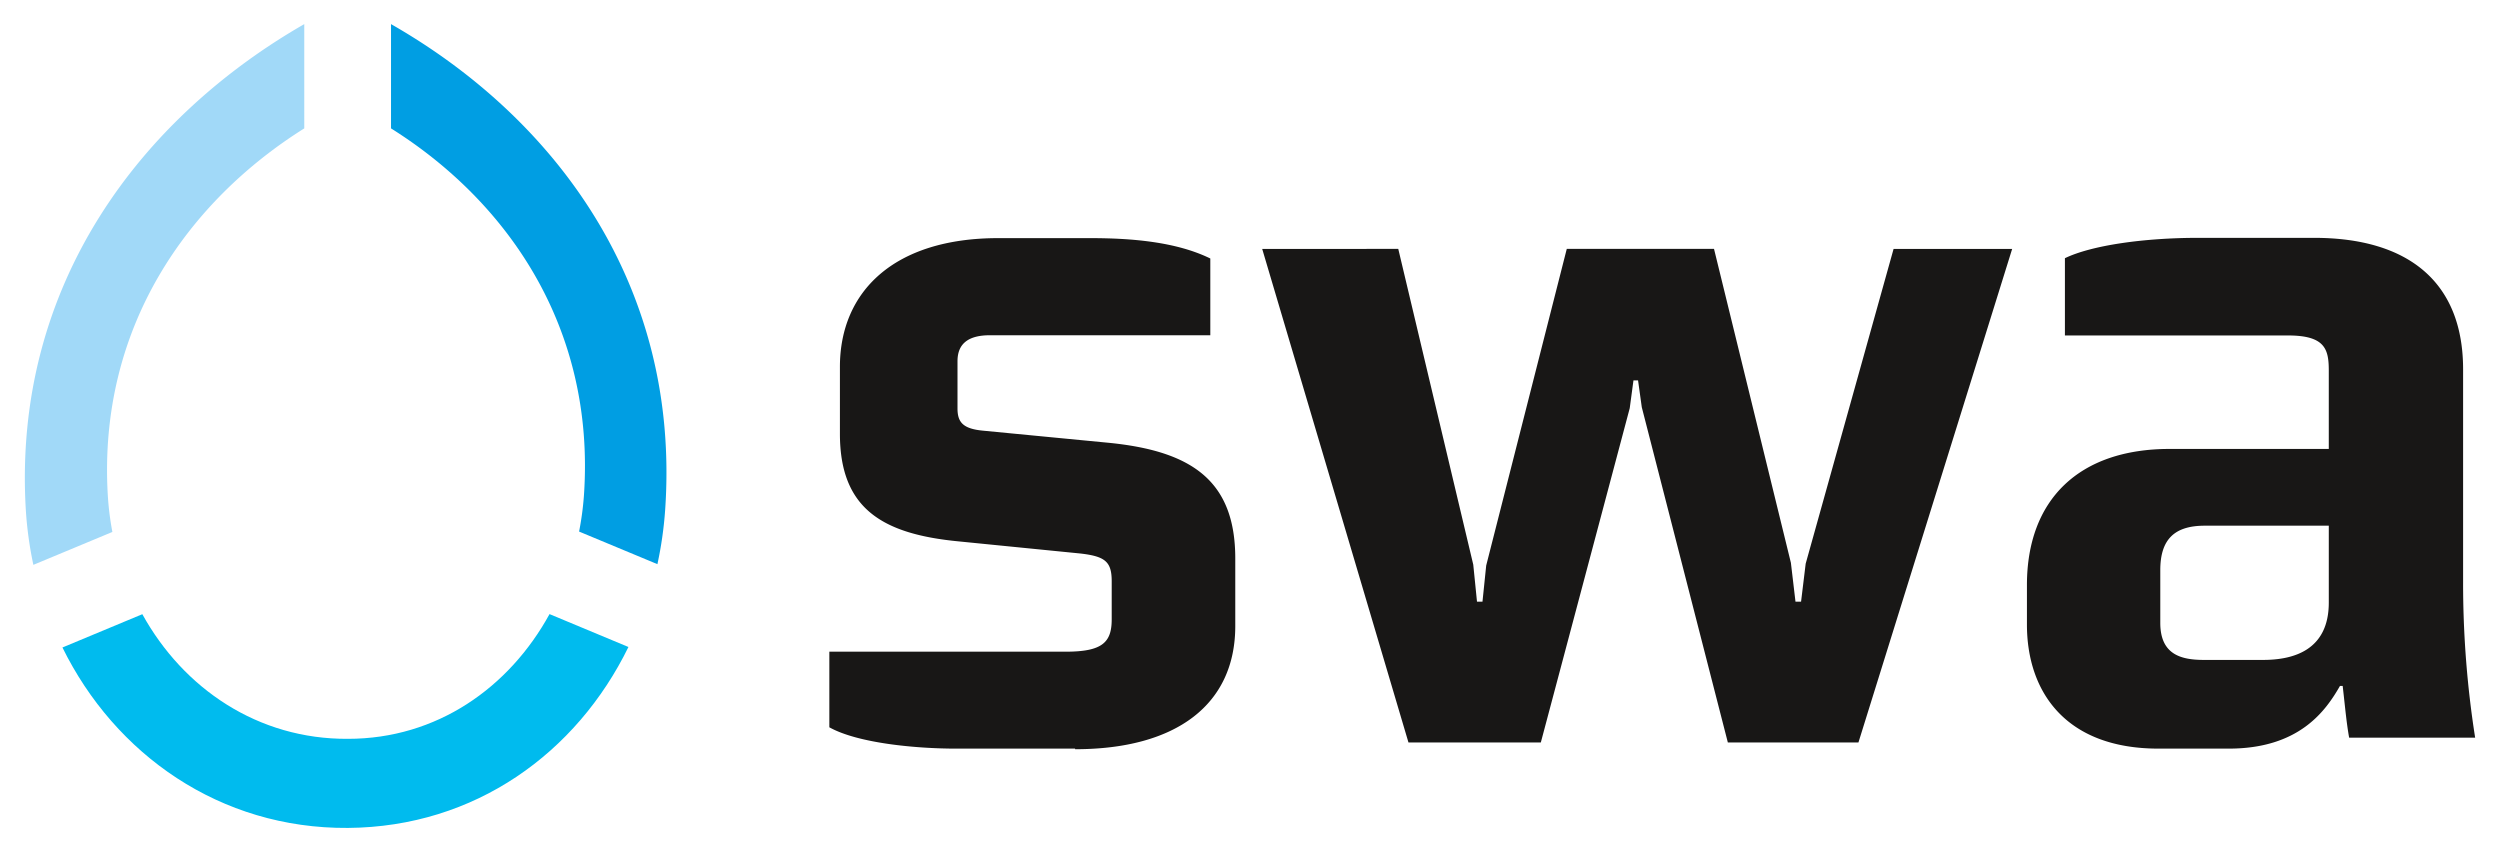
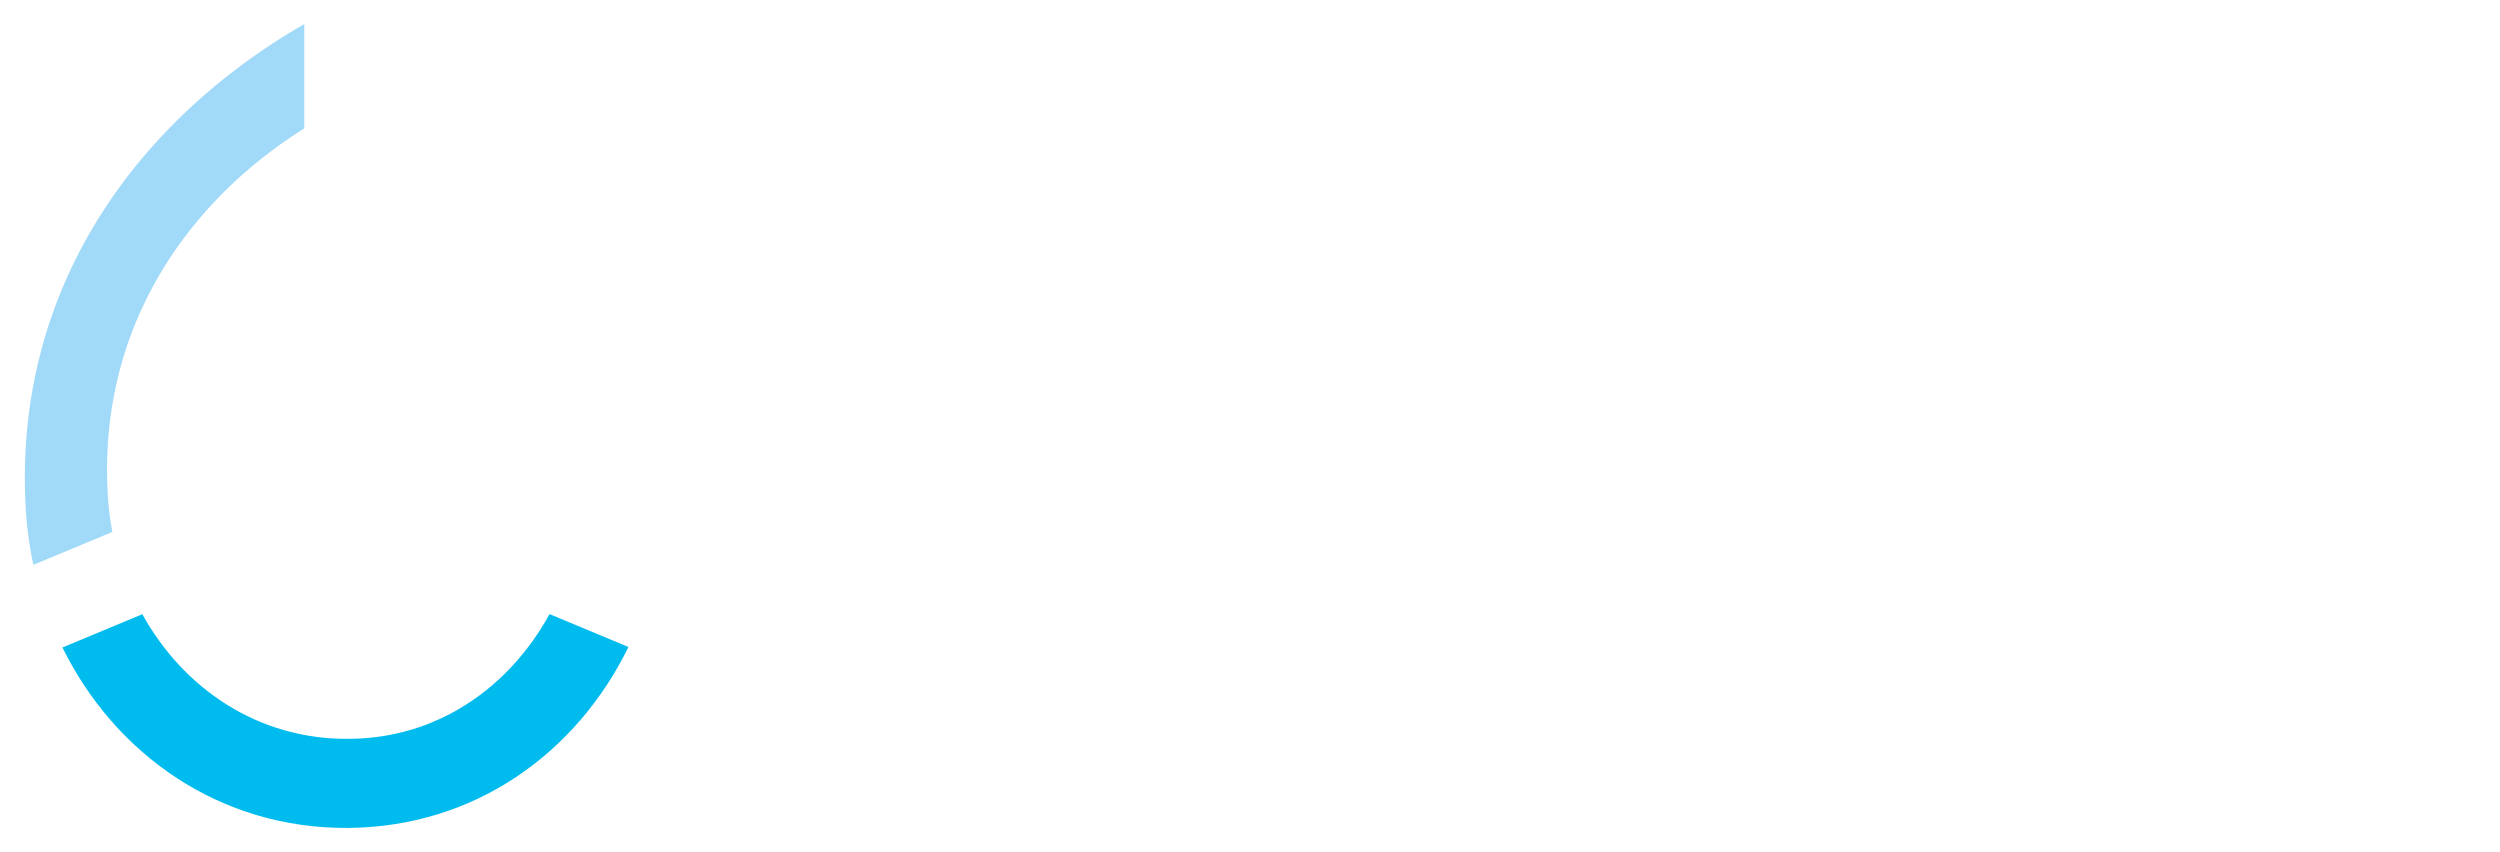
<svg xmlns="http://www.w3.org/2000/svg" id="svg3341" version="1.1" width="1024" height="349" viewBox="-2.463 -2.463 255.194 87.027">
  <defs id="defs3338" />
-   <path id="path3292" d="m 221.989,21.83 c -5.49,0 -10.871,0.75 -13.621,2.08 v 7.891 h 22.791 c 3.79,0 4.16,1.41 4.16,3.59 v 8 H 219.059 c -9.27,0 -14.57,5.198 -14.57,13.898 v 4.041 c 0,6.9 3.98,12.67 13.43,12.67 h 7.189 c 7.19,0 9.892,-3.85 11.352,-6.4 h 0.279 c 0.29,2.55 0.38,3.691 0.66,5.291 v -0.01 h 12.869 A 101.65,101.65 0 0 1 249.038,57 V 35.26 c 0,-8.9 -5.579,-13.43 -15.229,-13.43 z m -122.57,0.029 c -10.68,0 -16.17,5.481 -16.17,13.141 v 6.84 c 0,7.6 4.259,10.25 12.199,11 l 12.352,1.23 c 2.55,0.29 3.209,0.84 3.209,2.84 v 3.879 c 0,2.36 -0.941,3.311 -4.721,3.311 H 82.169 v 7.721 c 2.88,1.61 8.74,2.18 13,2.18 h 12.1 v 0.06 c 10.36,0 16.361,-4.58 16.361,-12.58 v -6.9 c 0,-7.95 -4.441,-10.98 -12.951,-11.82 L 97.909,41.529 c -2.08,-0.19 -2.65,-0.85 -2.65,-2.27 v -4.83 c 0,-1.89 1.231,-2.65 3.311,-2.65 h 22.51 v -7.84 c -3.5,-1.71 -8.041,-2.08 -12.301,-2.08 z m 26.961,1.102 14.939,50.408 h 13.52 l 9.08,-34.139 0.381,-2.84 h 0.469 l 0.381,2.74 8.789,34.238 h 13.34 l 15.701,-50.408 h -12.111 l -8.979,32.148 -0.471,3.881 h -0.57 l -0.469,-3.971 -7.852,-32.059 h -15.039 l -8.23,32.34 -0.379,3.689 h -0.561 l -0.381,-3.779 -7.66,-32.25 z m 96.27,28.27 h 12.67 v 7.85 c 0,4.86 -3.591,5.859 -6.711,5.859 h -6.049 c -2.37,0 -4.451,-0.569 -4.451,-3.779 v -5.391 c 0,-3.12 1.421,-4.539 4.541,-4.539 z" clip-path="none" mask="none" style="fill:#181716" />
  <path clip-path="none" mask="none" style="fill:#00bbee" id="path3298" d="m 32.999,73 v 0 c -9.19,0.06 -16.8,-5.13 -21,-12.73 l -8.16,3.4 c 5.37,10.91 16.07,18.52 29.16,18.43 v 0 c 13,-0.1 23.36,-7.67 28.65,-18.48 l -8.06,-3.36 c -4.13,7.53 -11.52,12.74 -20.59,12.74" class="cls-2" />
-   <path clip-path="none" mask="none" style="fill:#009ee3" id="path3300" d="m 57.109,48.07 a 30.65,30.65 0 0 1 -0.5,3.76 l 8,3.33 a 39.1,39.1 0 0 0 0.79,-5.54 c 1.6,-23.09 -11.4,-40.14 -28,-49.62 v 10.65 c 11.79,7.4 20.87,20.23 19.71,37.42" class="cls-3" />
  <path clip-path="none" mask="none" style="fill:#a1d9f8" id="path3302" d="m 8.469,48.07 c -1,-17.18 8.25,-30 20.07,-37.42 V 0 c -16.54,9.5 -29.82,26.54 -28.44,49.62 a 38.45,38.45 0 0 0 0.77,5.61 L 8.939,51.87 a 29.88,29.88 0 0 1 -0.47,-3.8" class="cls-4" />
</svg>